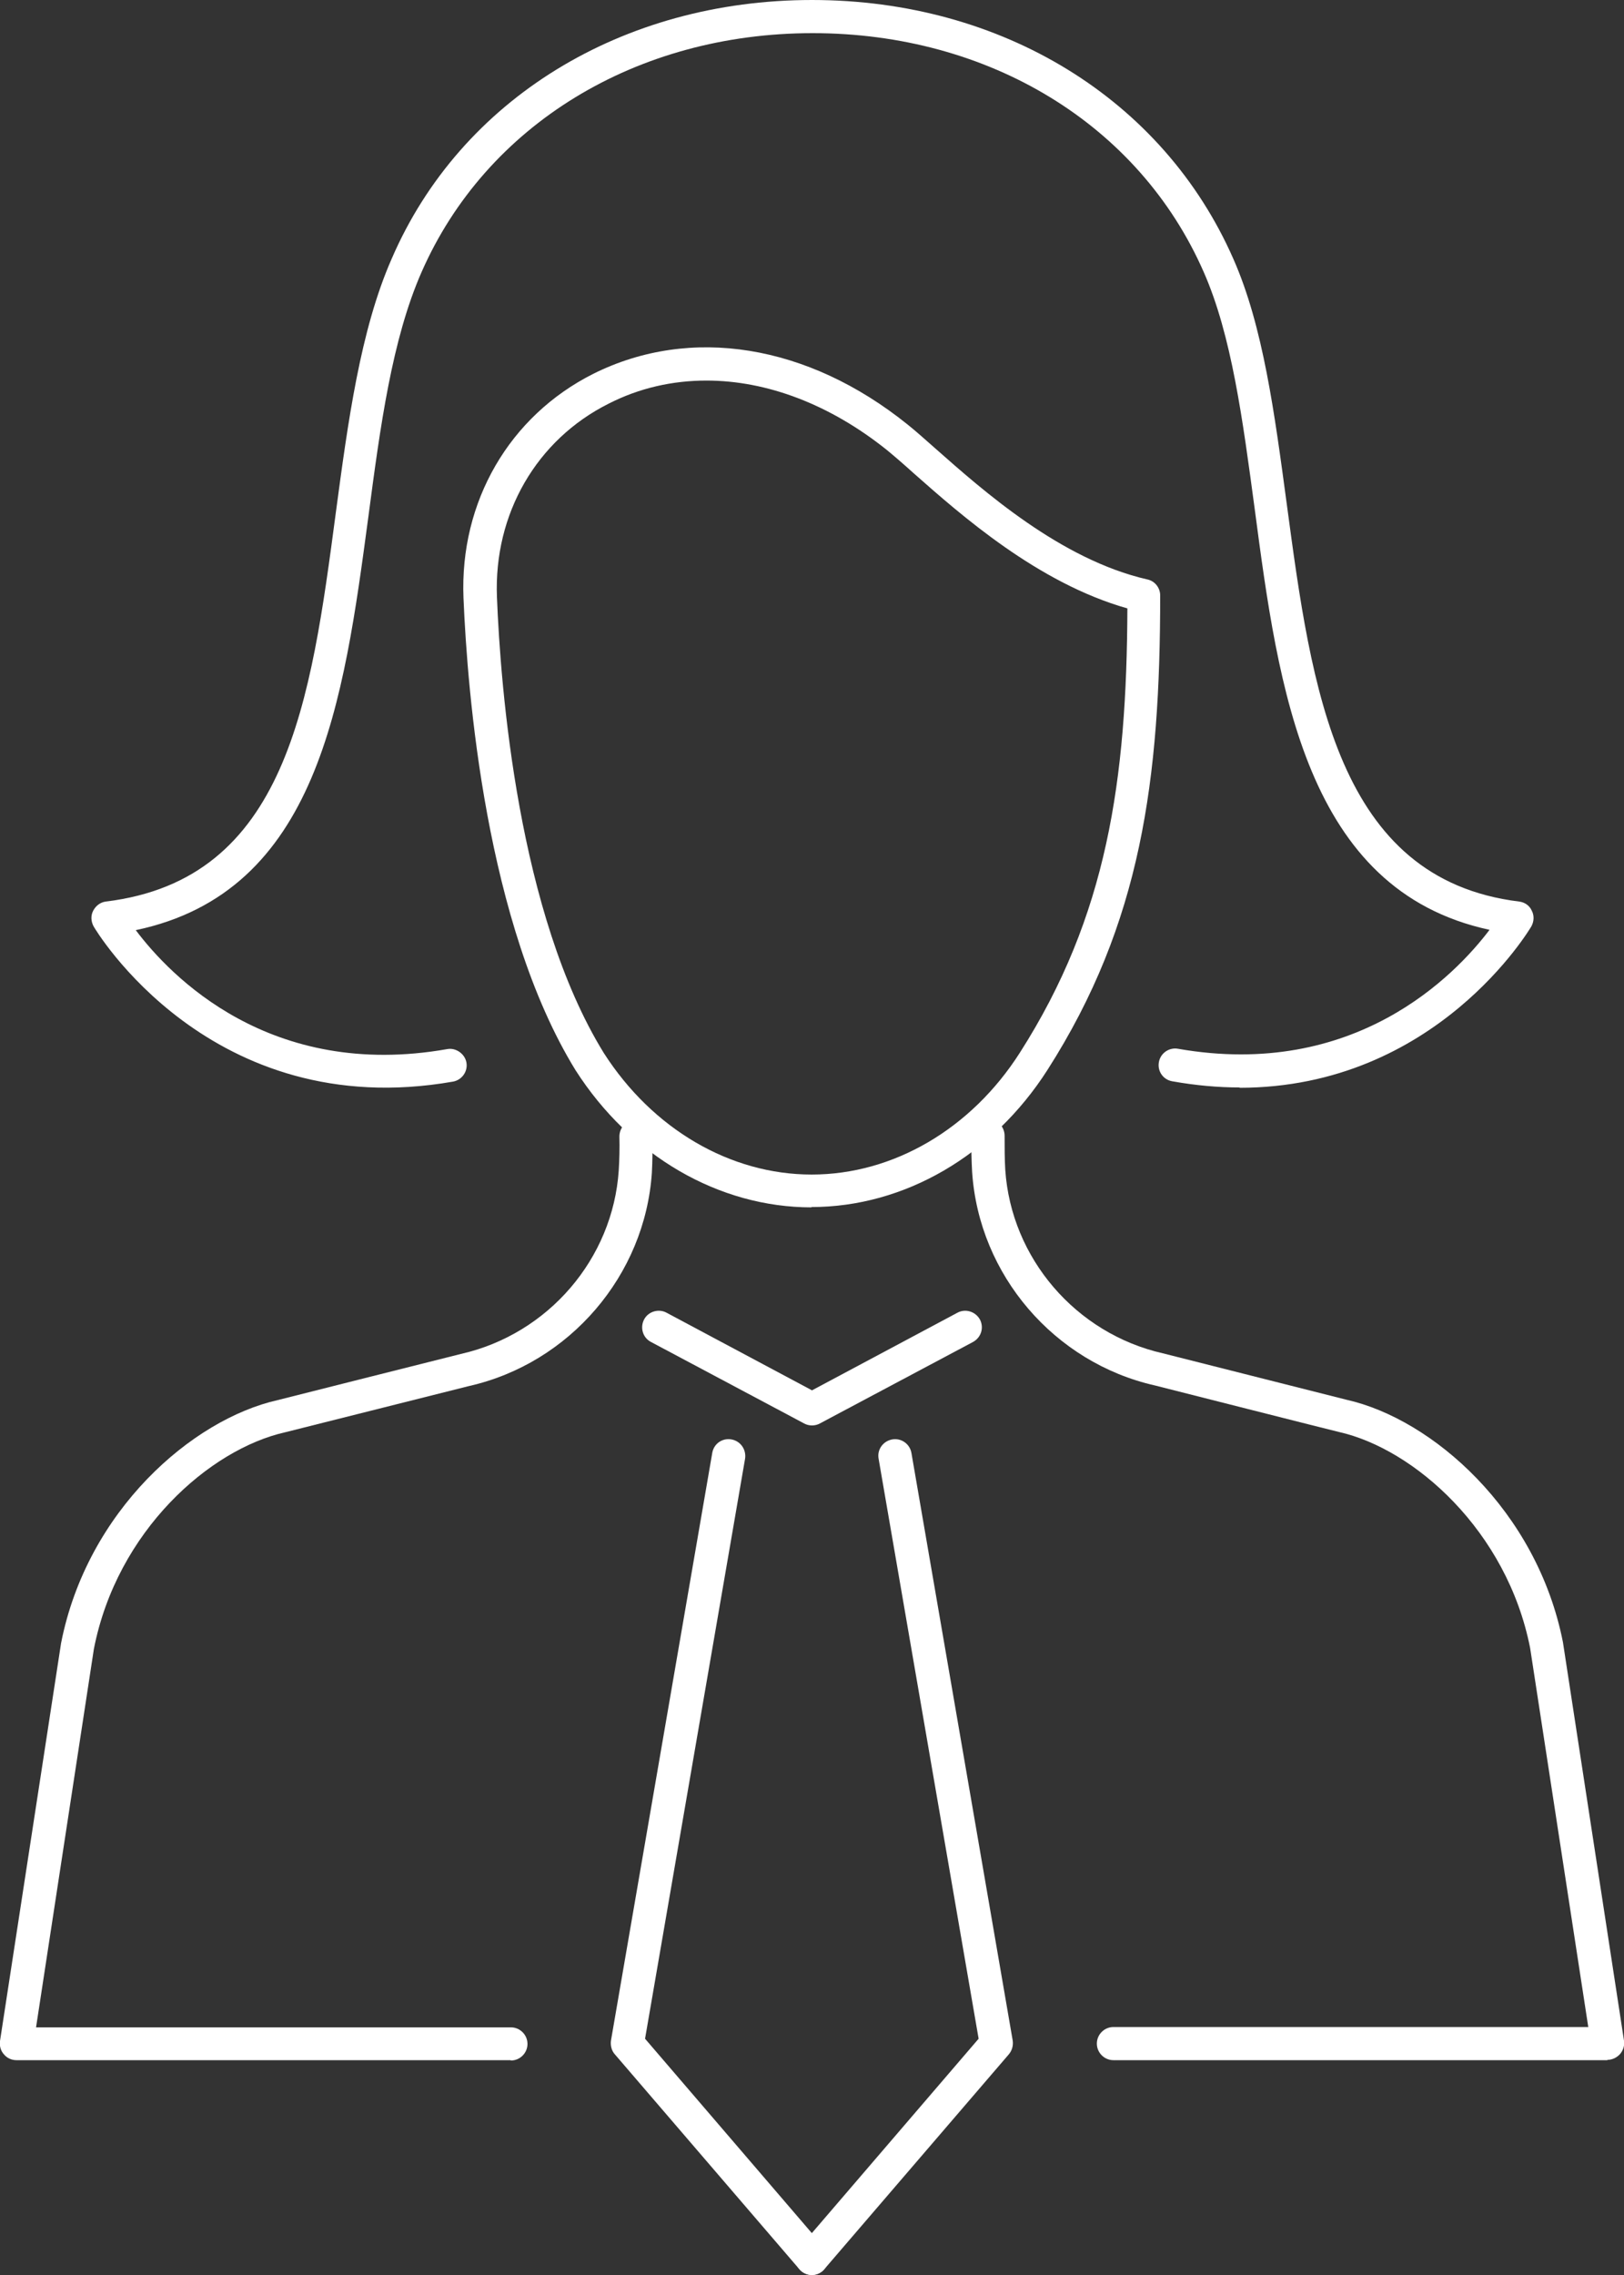
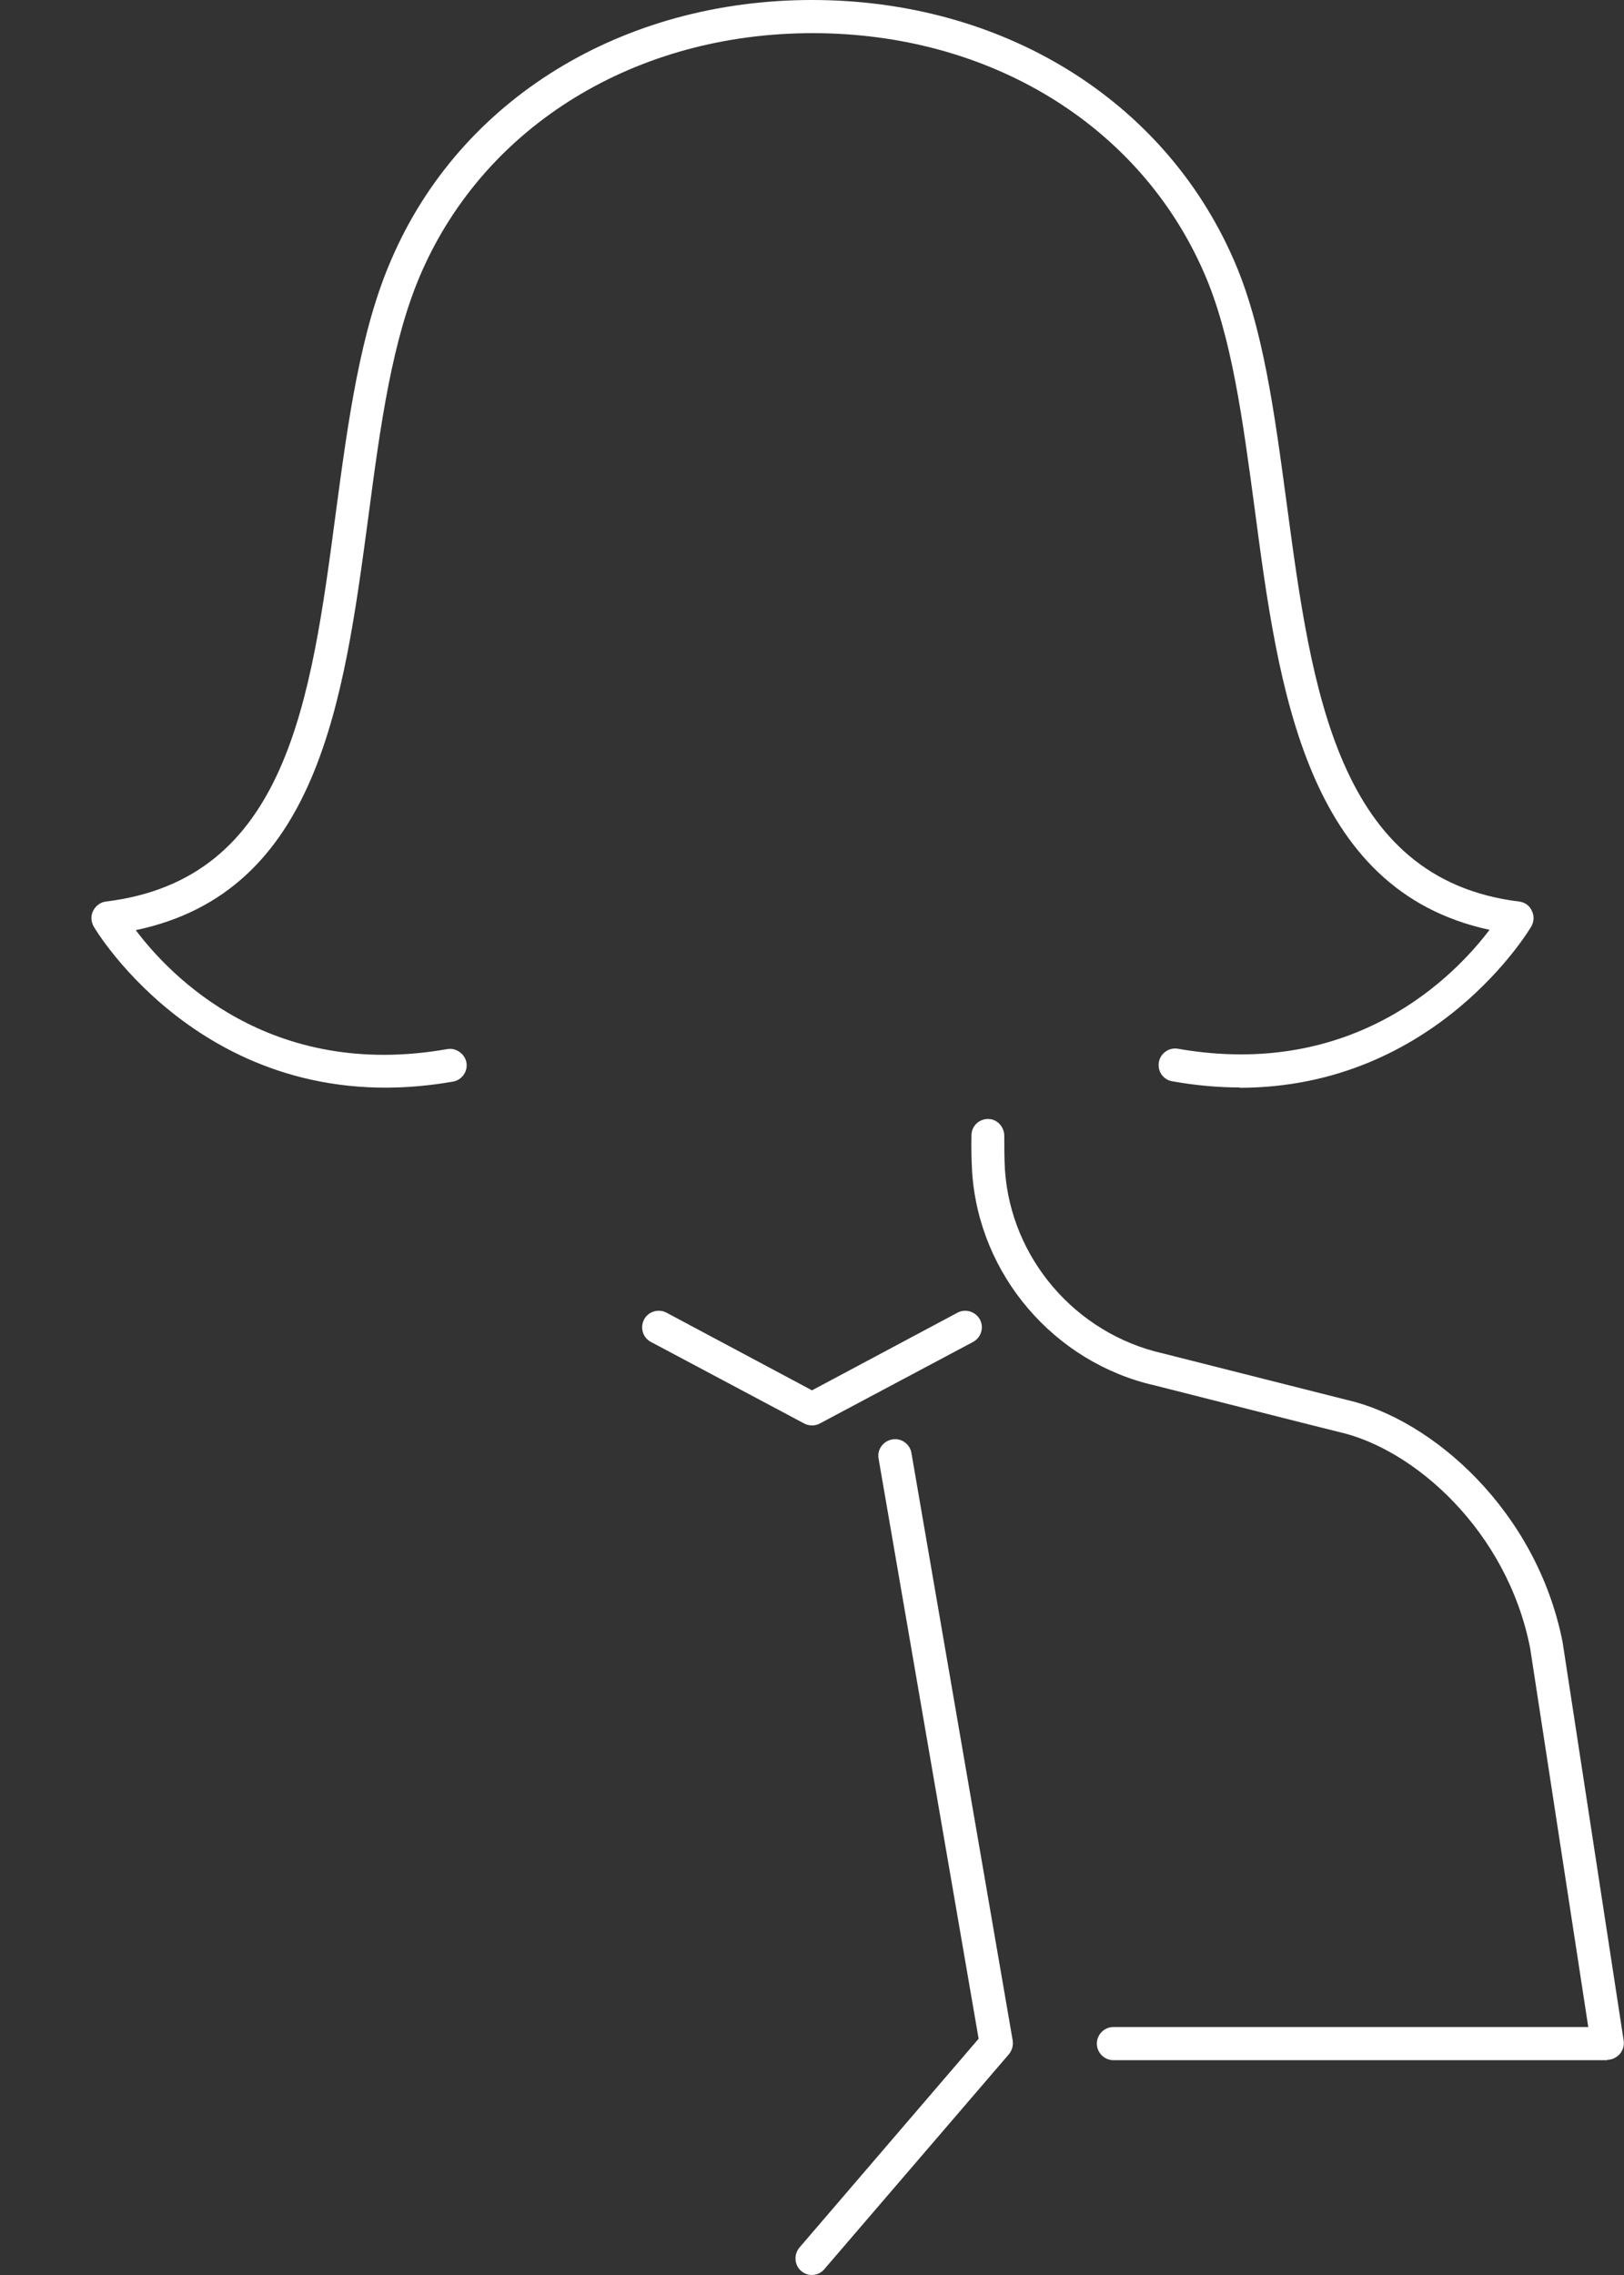
<svg xmlns="http://www.w3.org/2000/svg" id="_レイヤー_2" data-name="レイヤー 2" viewBox="0 0 50 70">
  <rect x="0" y="0" width="50" height="70" fill="#333333" stroke="none" />
  <defs>
    <style>
      .cls-1 {
        fill: #fff;
      }
    </style>
  </defs>
  <g id="page">
    <g>
      <g>
        <path class="cls-1" d="M38.17,33.46c-.66,0-1.35-.06-2.08-.19-.28-.05-.46-.31-.41-.59.05-.28.32-.46.59-.41,5.44.95,8.53-2.26,9.59-3.66-5.67-1.22-6.5-7.43-7.23-12.95-.37-2.75-.71-5.34-1.57-7.29-1.99-4.54-6.61-7.35-12.04-7.35s-10.05,2.82-12.04,7.35c-.91,2.07-1.27,4.73-1.64,7.54-.76,5.67-1.54,11.53-7.16,12.71,1.06,1.41,4.14,4.62,9.59,3.66.26-.05.54.14.59.41.05.28-.14.54-.41.59-7.48,1.31-11.04-4.72-11.07-4.78-.08-.15-.09-.33-.01-.48.08-.15.22-.26.39-.28,5.58-.68,6.31-6.16,7.08-11.97.37-2.76.75-5.61,1.72-7.81C14.18,3.05,19.16,0,25,0c0,0,0,0,0,0,5.85,0,10.81,3.05,12.97,7.96.92,2.08,1.27,4.75,1.65,7.57.76,5.66,1.54,11.52,7.15,12.21.17.02.32.12.39.28.08.15.07.33-.01.48-.03.05-2.92,4.97-8.99,4.97Z" />
-         <path class="cls-1" d="M24.99,37.15c-2.86,0-5.58-1.58-7.27-4.22-2.77-4.5-3.33-11.66-3.45-14.53-.12-2.96,1.41-5.6,4-6.9,2.99-1.49,6.6-.91,9.67,1.56.24.19.53.45.87.75,1.44,1.27,3.84,3.41,6.52,4.02.23.05.39.26.39.49,0,5.66-.58,10.08-3.47,14.6-1.69,2.64-4.41,4.22-7.27,4.22ZM21.75,11.71c-1.05,0-2.07.23-3.01.71-2.22,1.11-3.54,3.39-3.44,5.95.11,2.79.65,9.75,3.29,14.03,1.5,2.34,3.89,3.74,6.4,3.74s4.91-1.4,6.41-3.75c2.69-4.21,3.29-8.38,3.31-13.67-2.76-.78-5.13-2.88-6.57-4.15-.32-.29-.6-.53-.83-.72-1.76-1.41-3.7-2.14-5.56-2.14Z" />
      </g>
      <path class="cls-1" d="M25,70c-.12,0-.23-.04-.33-.12-.21-.18-.24-.5-.06-.72l5.52-6.43-3.08-17.85c-.05-.28.14-.54.42-.59.28-.05.54.14.59.41l3.12,18.09c.02.15-.02.3-.12.42l-5.68,6.61c-.1.12-.24.18-.39.18Z" />
-       <path class="cls-1" d="M25,70c-.14,0-.29-.06-.39-.18l-5.68-6.61c-.1-.11-.14-.27-.12-.42l3.12-18.09c.05-.28.31-.46.59-.41.28.05.46.31.42.59l-3.08,17.85,5.52,6.43c.18.21.16.53-.06.72-.1.08-.21.12-.33.12Z" />
      <g>
-         <path class="cls-1" d="M15.72,63.39H.51c-.15,0-.29-.06-.39-.18-.1-.11-.14-.26-.12-.41l1.88-12.24c.8-4.08,4.04-6.89,6.67-7.48.07-.02,5.64-1.42,5.64-1.42,2.69-.61,4.68-2.93,4.86-5.65.02-.33.03-.68.02-1.04,0-.28.22-.51.5-.52h.01c.28,0,.5.22.51.5,0,.39,0,.77-.02,1.13-.21,3.16-2.53,5.87-5.64,6.57q-5.64,1.42-5.65,1.42c-2.32.52-5.18,3.03-5.89,6.67l-1.78,11.64h14.62c.28,0,.51.23.51.51s-.23.51-.51.51Z" />
-         <path class="cls-1" d="M49.49,63.39h-15.21c-.28,0-.51-.23-.51-.51s.23-.51.51-.51h14.62l-1.79-11.66c-.71-3.61-3.57-6.13-5.89-6.65-.02,0-5.66-1.43-5.66-1.43-3.1-.7-5.42-3.4-5.63-6.57-.02-.36-.03-.74-.02-1.13,0-.28.23-.5.51-.5h.01c.28,0,.5.24.5.52,0,.36,0,.71.02,1.04.18,2.72,2.17,5.04,4.85,5.65l5.66,1.43c2.63.59,5.86,3.4,6.66,7.46l1.88,12.26c.02.15-.02.29-.12.41-.1.11-.24.18-.39.18Z" />
+         <path class="cls-1" d="M49.49,63.39h-15.21c-.28,0-.51-.23-.51-.51s.23-.51.51-.51h14.62l-1.79-11.66c-.71-3.61-3.57-6.13-5.89-6.65-.02,0-5.66-1.43-5.66-1.43-3.1-.7-5.42-3.4-5.63-6.57-.02-.36-.03-.74-.02-1.13,0-.28.23-.5.51-.5c.28,0,.5.24.5.52,0,.36,0,.71.02,1.04.18,2.72,2.17,5.04,4.85,5.65l5.66,1.43c2.63.59,5.86,3.4,6.66,7.46l1.88,12.26c.02.15-.02.29-.12.41-.1.11-.24.18-.39.18Z" />
      </g>
      <path class="cls-1" d="M25,43.86c-.08,0-.17-.02-.24-.06l-4.72-2.51c-.25-.13-.34-.44-.21-.69.13-.25.45-.34.69-.21l4.48,2.39,4.48-2.39c.24-.13.55-.04.69.21.13.25.04.55-.21.69l-4.72,2.51c-.07.04-.16.06-.24.06Z" />
    </g>
  </g>
</svg>